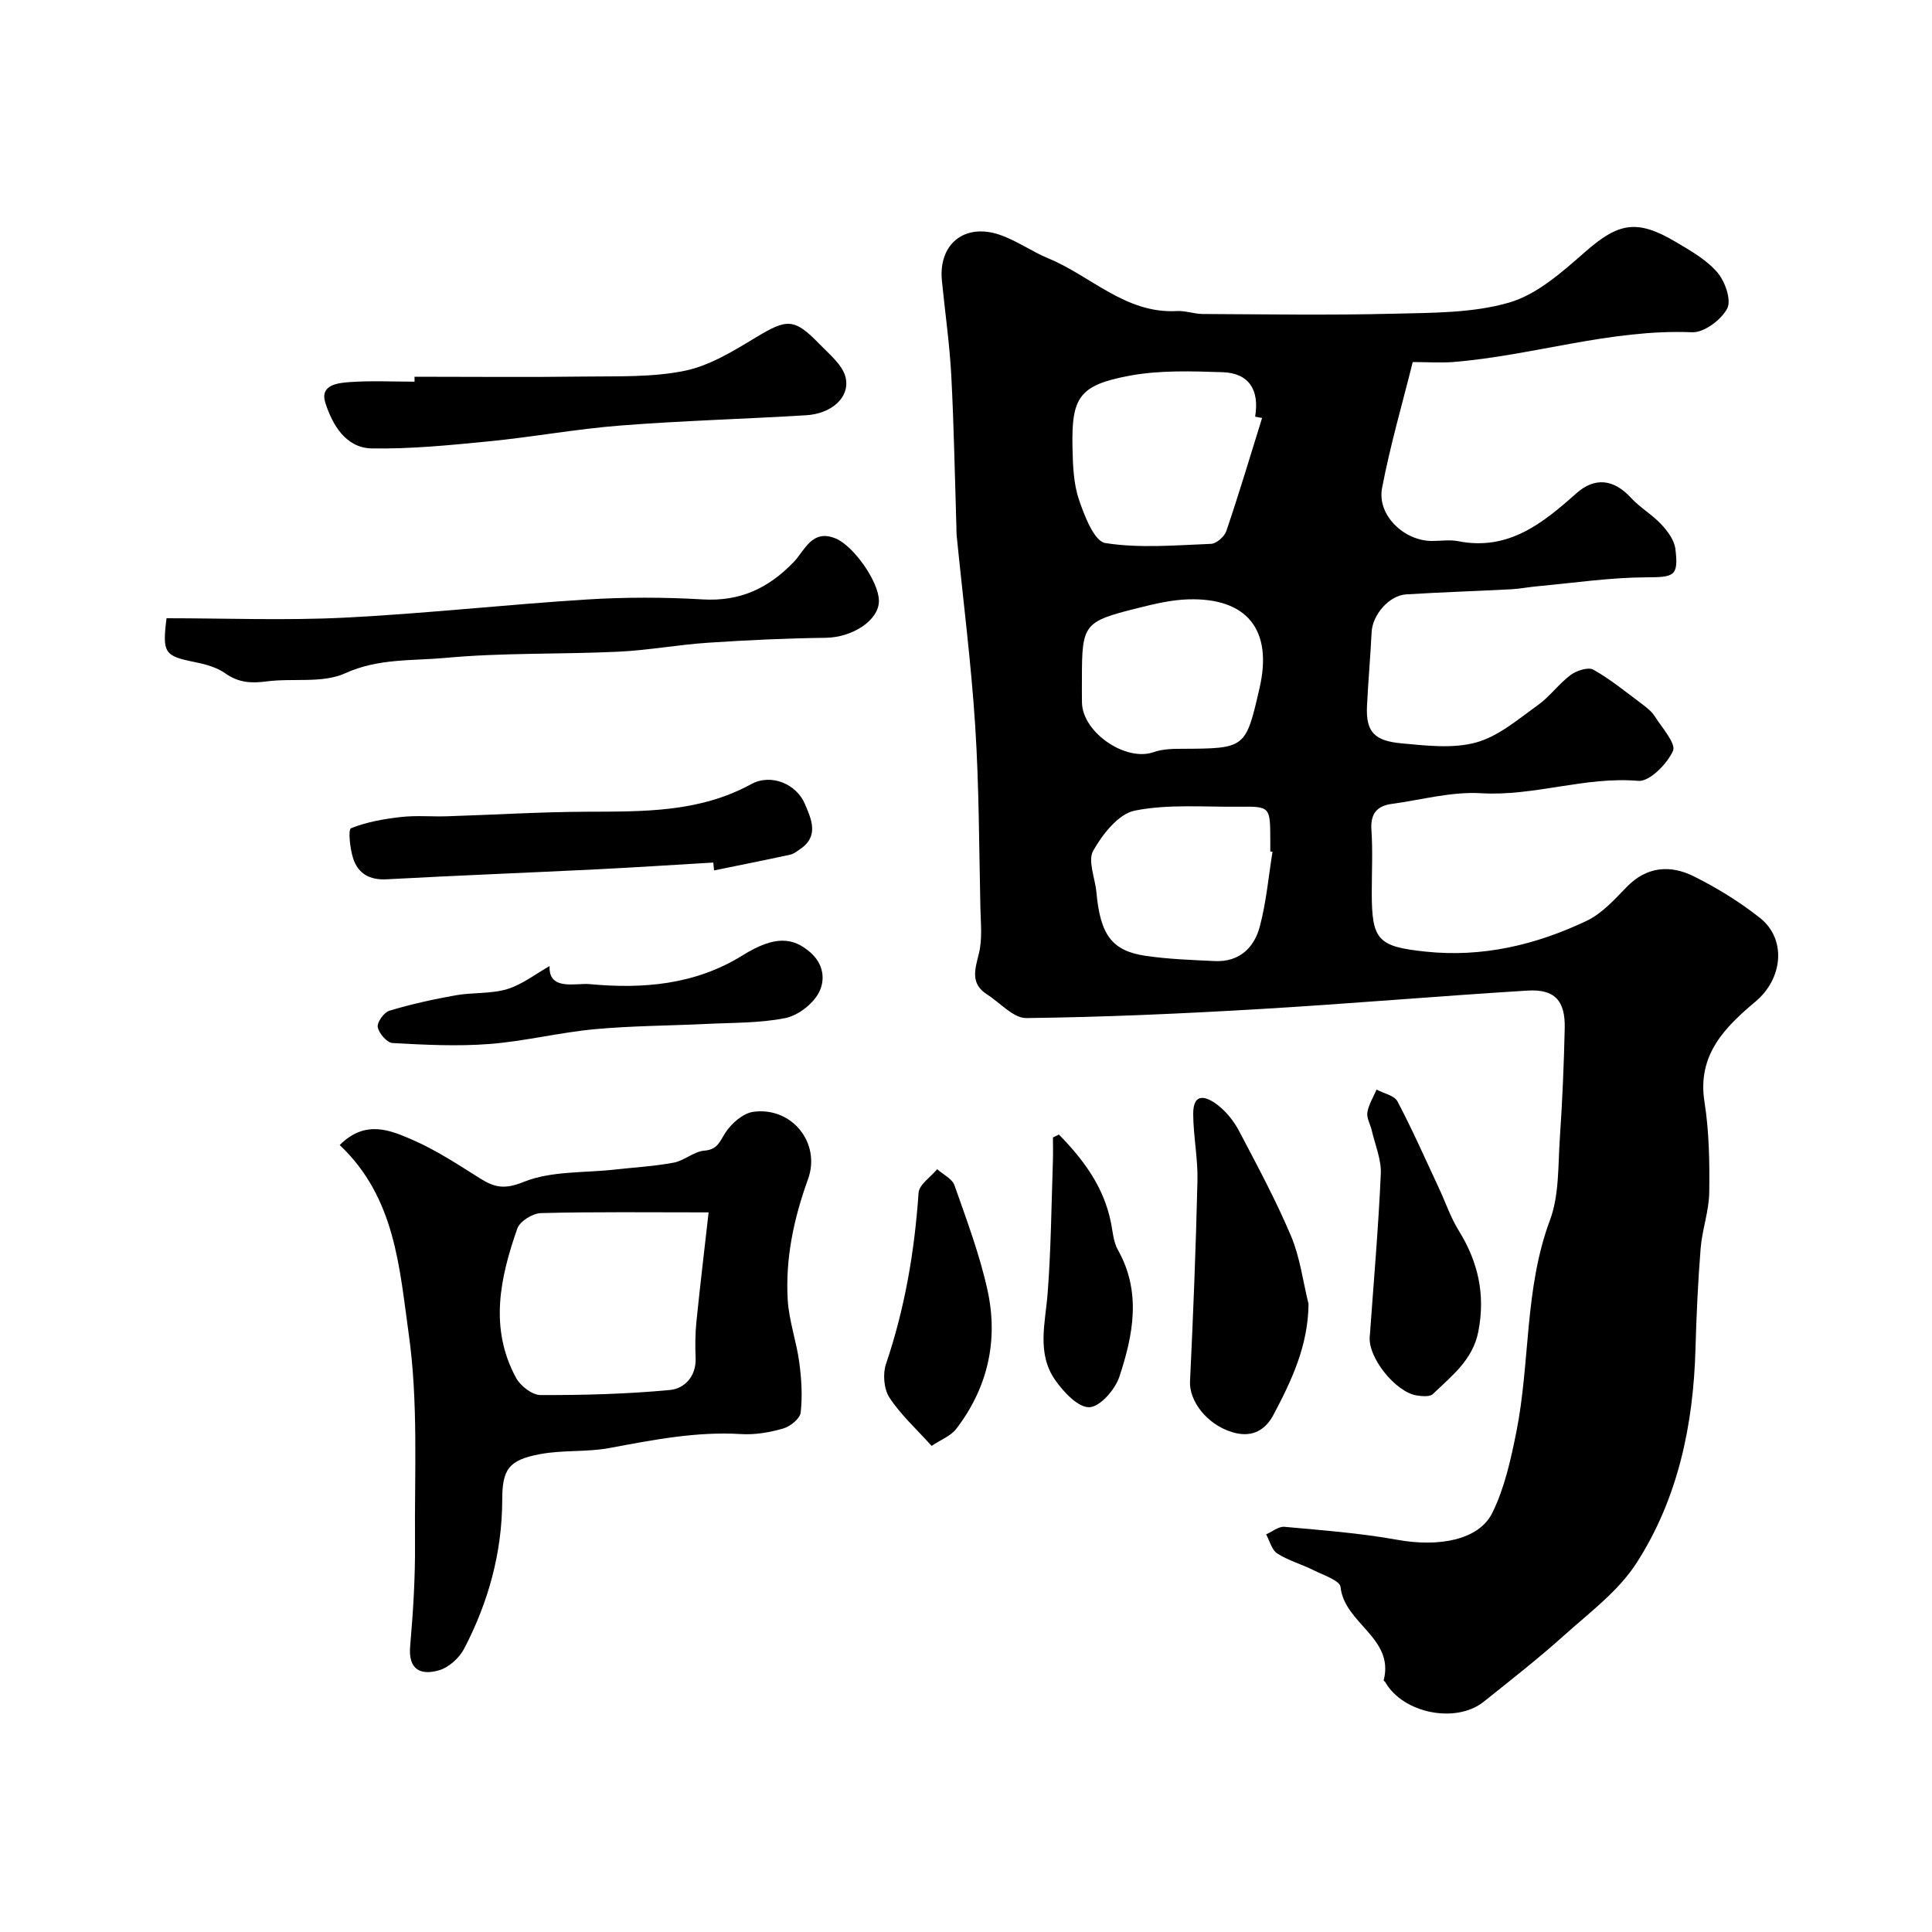
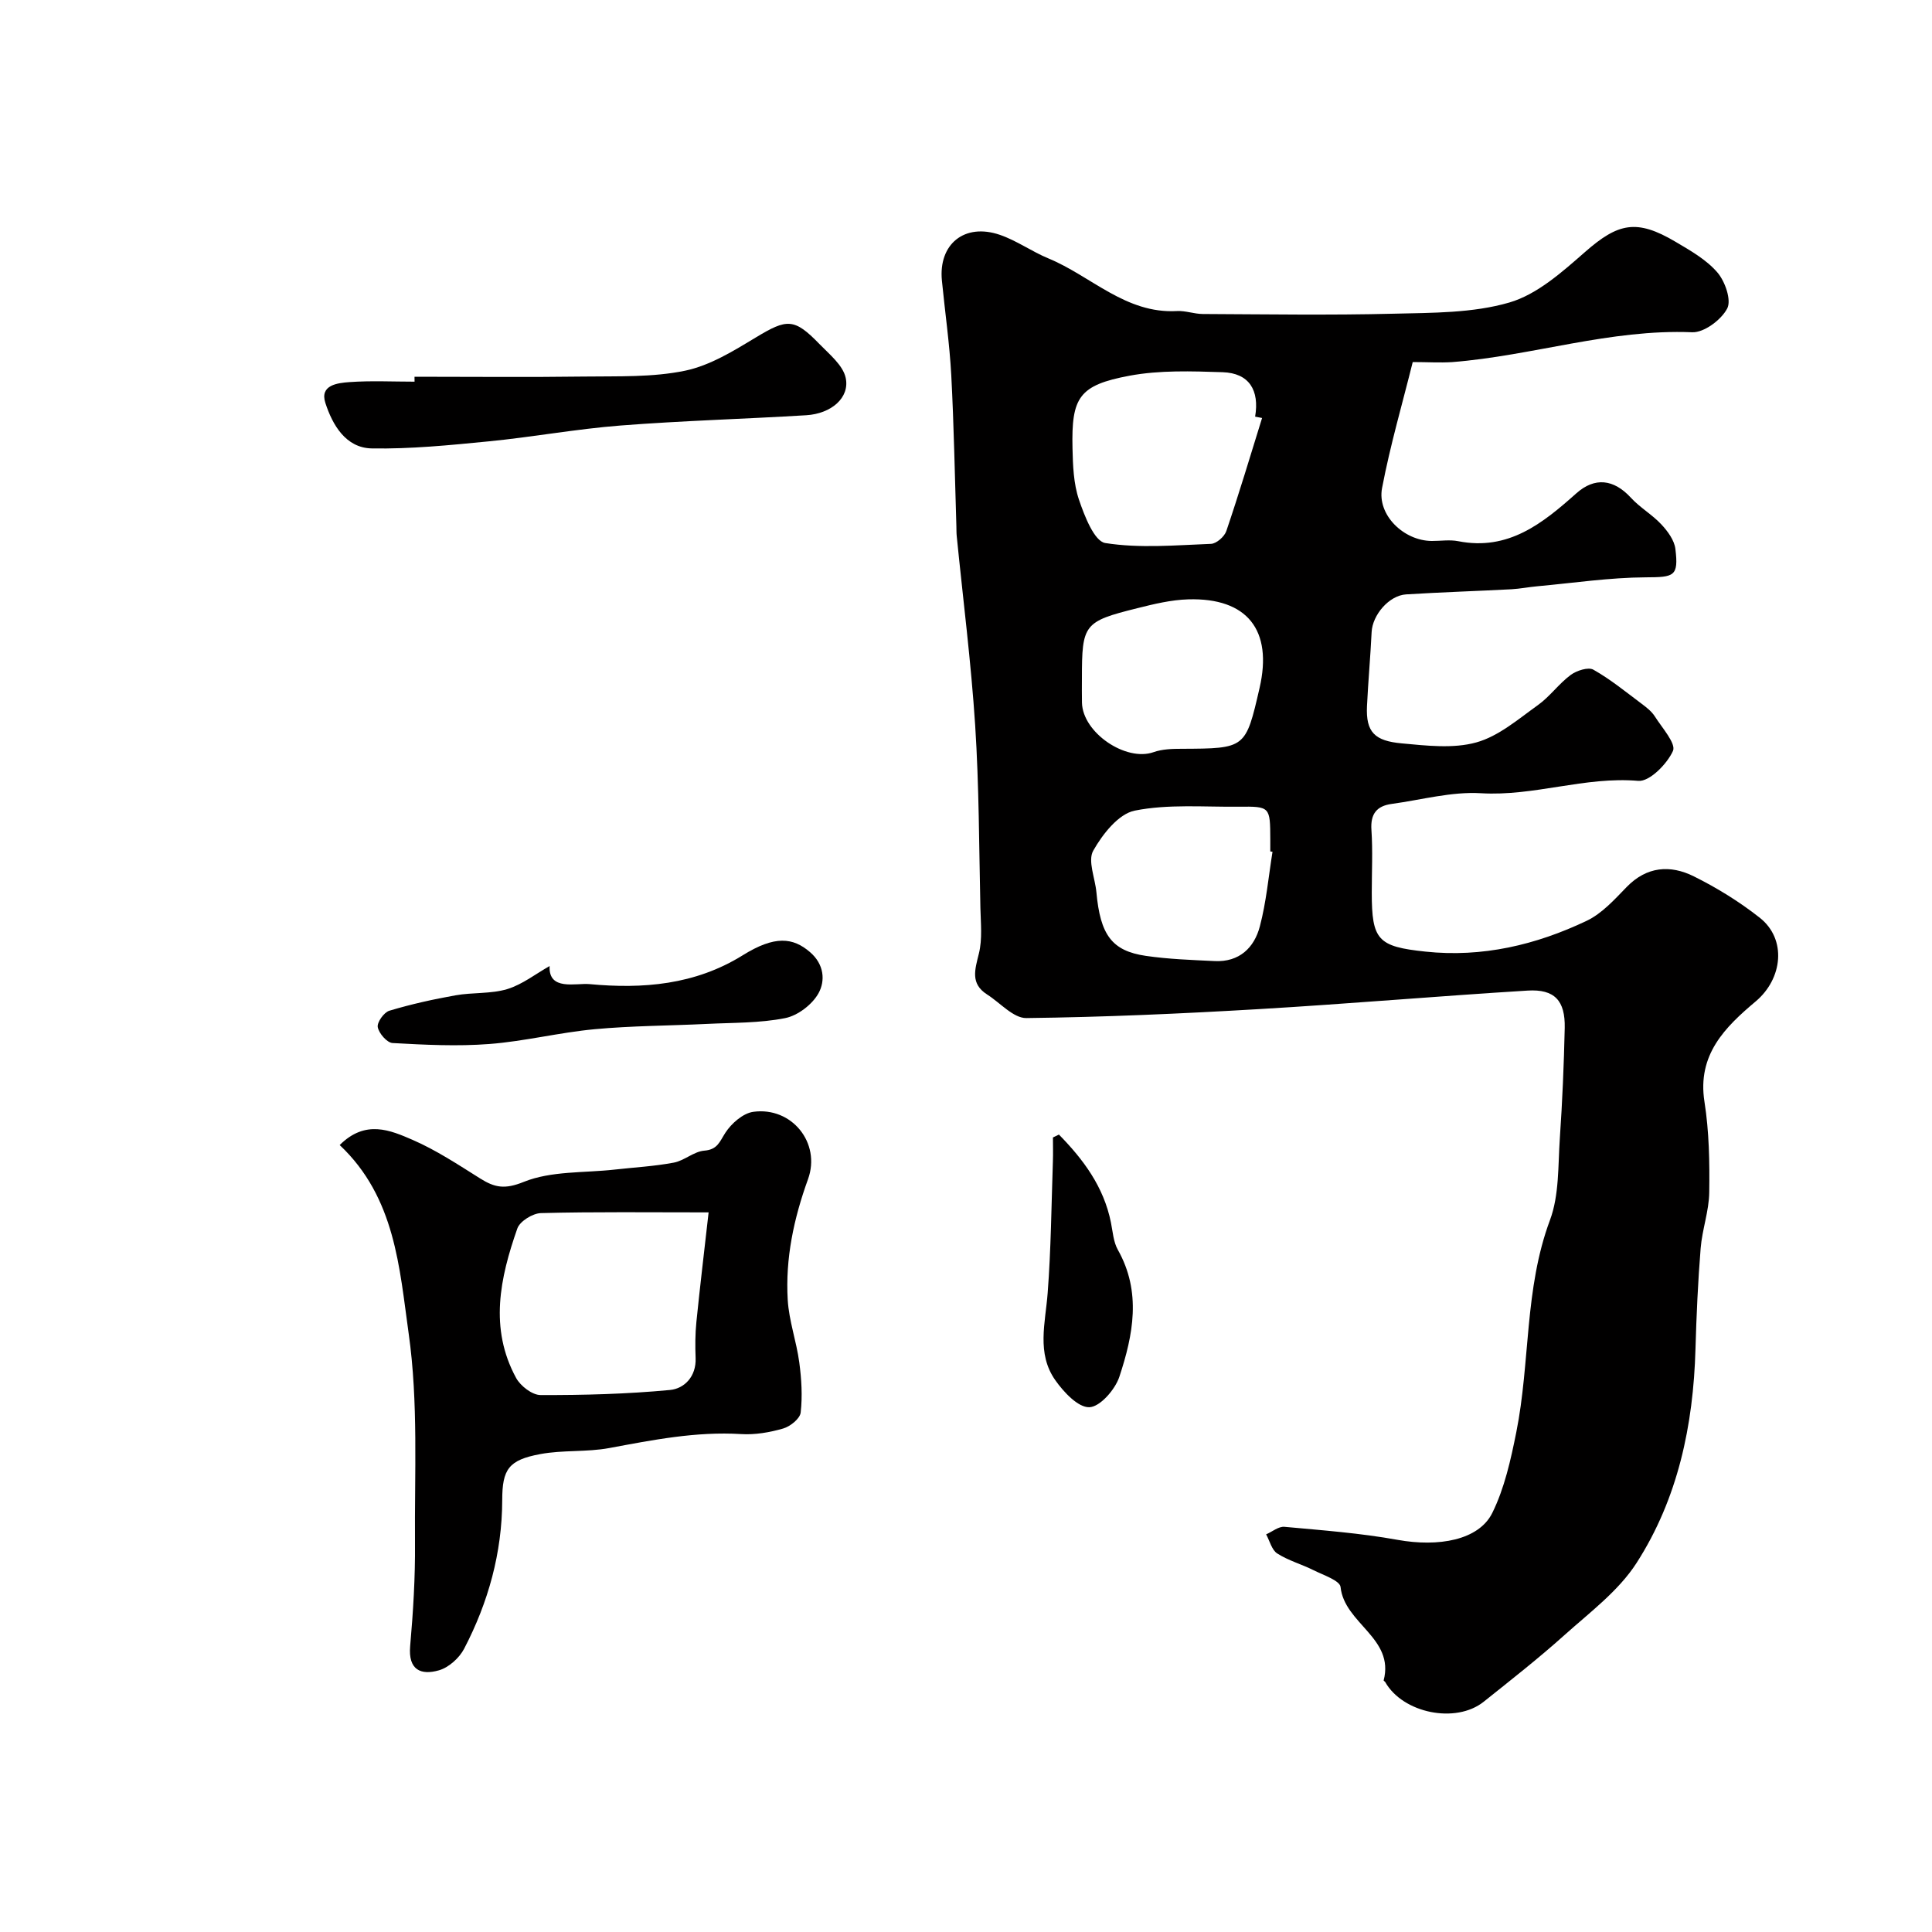
<svg xmlns="http://www.w3.org/2000/svg" enable-background="new 0 0 400 400" viewBox="0 0 400 400">
  <g fill="#010000">
    <path d="m292.49 74.96c-2.11 8.5-4.66 17.21-6.35 26.09-1.06 5.57 4.5 10.92 10.29 10.95 1.83.01 3.73-.3 5.49.05 10.36 2.04 17.48-3.7 24.44-9.91 3.81-3.4 7.75-2.96 11.31.92 1.87 2.04 4.4 3.48 6.29 5.51 1.31 1.4 2.69 3.27 2.91 5.07.7 5.73-.28 5.86-6.14 5.89-7.48.04-14.96 1.17-22.44 1.85-1.79.16-3.58.52-5.37.62-7.26.38-14.54.61-21.79 1.06-3.56.22-6.98 4.27-7.15 7.81-.25 5.1-.71 10.2-.96 15.3-.26 5.45 1.61 7.23 7.22 7.74 5.12.47 10.61 1.13 15.41-.2 4.62-1.28 8.69-4.82 12.75-7.72 2.48-1.77 4.33-4.42 6.78-6.24 1.23-.91 3.65-1.7 4.71-1.1 3.55 2 6.75 4.63 10.04 7.09.99.74 2.04 1.57 2.69 2.59 1.49 2.36 4.43 5.61 3.75 7.14-1.22 2.71-4.86 6.4-7.18 6.2-11.05-.95-21.55 3.22-32.56 2.56-6.09-.37-12.32 1.37-18.48 2.21-3.11.42-4.44 2.06-4.21 5.39.29 4.31.07 8.66.07 12.99 0 9.82 1.26 11.16 11.11 12.2 11.78 1.25 22.88-1.38 33.39-6.38 3.15-1.5 5.75-4.39 8.26-6.98 4.18-4.31 9.05-4.64 13.92-2.22 4.79 2.38 9.44 5.25 13.64 8.56 5.65 4.45 4.75 12.63-.82 17.32-6.34 5.33-12.15 11.03-10.62 20.78.97 6.16 1.08 12.51.99 18.77-.05 3.87-1.47 7.7-1.78 11.59-.56 6.93-.87 13.9-1.07 20.85-.44 15.78-3.64 30.96-12.19 44.27-3.73 5.81-9.7 10.25-14.96 14.97-5.37 4.82-11.06 9.27-16.7 13.78-5.78 4.61-16.73 2.37-20.38-4.07-.08-.14-.35-.27-.33-.35 2.3-8.78-8.13-11.76-8.92-19.33-.14-1.35-3.56-2.47-5.58-3.48-2.47-1.24-5.22-1.99-7.53-3.47-1.14-.73-1.56-2.61-2.3-3.96 1.27-.55 2.58-1.67 3.79-1.56 7.83.72 15.71 1.3 23.43 2.7 8.45 1.52 16.81.09 19.61-5.59 2.53-5.13 3.82-11 4.96-16.68 2.91-14.52 1.65-29.65 6.97-43.92 1.94-5.2 1.66-11.29 2.05-16.99.52-7.59.84-15.19 1.01-22.79.12-5.67-2.09-8.09-7.68-7.75-18.58 1.14-37.12 2.75-55.7 3.84-16.01.94-32.05 1.66-48.09 1.85-2.68.03-5.41-3.16-8.1-4.87-3.54-2.25-2.54-5.16-1.72-8.5.74-2.99.38-6.29.31-9.44-.28-12.6-.27-25.22-1.08-37.79-.85-13.09-2.52-26.13-3.82-39.19-.07-.66-.05-1.33-.07-2-.33-10.43-.51-20.88-1.06-31.3-.35-6.55-1.3-13.06-1.94-19.6-.74-7.55 4.68-11.98 12-9.47 3.5 1.2 6.61 3.46 10.05 4.88 8.85 3.65 15.99 11.49 26.61 10.9 1.77-.1 3.57.6 5.35.61 13.16.06 26.34.27 39.49-.06 8.04-.2 16.4-.11 23.99-2.32 5.78-1.69 10.96-6.34 15.69-10.48 6.84-5.99 10.65-6.87 18.73-2.08 3.08 1.82 6.37 3.69 8.64 6.33 1.6 1.85 2.95 5.74 2.04 7.47-1.23 2.35-4.8 5.02-7.25 4.92-16.96-.7-33.06 4.87-49.7 6.18-2.58.16-5.18-.01-8.16-.01zm-31.19 11.58c-.48-.09-.96-.18-1.44-.28.92-5.46-1.22-9.02-6.73-9.2-6.43-.21-13.03-.44-19.29.73-10.45 1.96-12.03 4.46-11.79 15 .08 3.58.21 7.34 1.34 10.67 1.14 3.36 3.17 8.61 5.45 8.97 7.13 1.13 14.57.45 21.88.17 1.13-.04 2.79-1.5 3.18-2.66 2.63-7.74 4.97-15.58 7.4-23.4zm2.16 89.81c-.15-.02-.31-.05-.46-.07 0-.83 0-1.67 0-2.5-.03-6.77-.03-6.83-6.53-6.76-7.2.08-14.58-.58-21.53.81-3.37.67-6.68 4.89-8.6 8.3-1.17 2.08.39 5.68.66 8.6.8 8.81 3.18 12.14 10.22 13.17 4.71.69 9.51.85 14.28 1.08 5.07.24 8.18-2.75 9.34-7.19 1.33-5.03 1.79-10.28 2.62-15.44zm-39.46-35.87c0 1.67-.03 3.33.01 5 .14 6.22 9.1 12.28 14.84 10.24 1.79-.63 3.85-.69 5.79-.69 13.25-.06 13.25-.04 16.14-12.59 2.76-11.98-2.54-18.71-14.76-18.35-3.53.1-7.09.96-10.55 1.83-11.1 2.76-11.47 3.32-11.47 14.56z" />
    <path d="m70.33 237.07c5.33-5.32 10.48-3.07 15.1-1.07 4.9 2.13 9.44 5.14 14 8 3 1.88 5.07 2.29 9 .7 5.69-2.3 12.49-1.84 18.82-2.55 4.09-.46 8.22-.68 12.25-1.44 2.19-.41 4.16-2.31 6.32-2.48 2.74-.22 3.16-1.84 4.35-3.69 1.25-1.94 3.66-4.06 5.8-4.35 7.95-1.09 14.04 6.44 11.32 13.95-2.94 8.13-4.71 16.4-4.2 24.99.26 4.34 1.81 8.59 2.39 12.93.46 3.43.68 6.98.29 10.39-.14 1.27-2.16 2.89-3.63 3.31-2.79.81-5.83 1.33-8.71 1.15-9.31-.57-18.28 1.22-27.33 2.9-4.66.86-9.56.37-14.22 1.24-6.61 1.22-7.89 3.16-7.9 9.54-.03 10.91-2.88 21.15-7.88 30.75-1 1.93-3.19 3.9-5.22 4.48-3.72 1.07-6.4-.05-5.96-5.01.62-7.08 1.06-14.2 1-21.3-.11-14.49.71-29.17-1.31-43.42-1.91-13.53-2.74-28.15-14.28-39.02zm76.38 13.94c-12.47 0-23.6-.14-34.71.15-1.71.04-4.37 1.69-4.89 3.18-3.59 10.23-5.85 20.69-.25 30.96.91 1.66 3.33 3.53 5.06 3.53 8.94.03 17.91-.21 26.8-1.05 2.97-.28 5.45-2.79 5.3-6.61-.1-2.48-.09-5 .16-7.47.74-7.31 1.62-14.61 2.53-22.69z" />
-     <path d="m34.48 128c12.23 0 24.56.49 36.82-.12 16.75-.84 33.44-2.71 50.18-3.76 7.97-.5 16.01-.49 23.98-.02 7.75.46 13.63-2.29 18.89-7.76 2.24-2.32 3.76-6.91 8.69-4.84 3.72 1.56 8.9 8.94 8.93 12.87.03 4.07-5.47 7.6-11.03 7.68-8.12.1-16.24.48-24.35 1.02-6.22.41-12.39 1.57-18.61 1.86-11.92.56-23.91.18-35.77 1.28-6.86.63-13.87.06-20.74 3.18-4.71 2.14-10.85.97-16.29 1.69-3.15.42-5.8.27-8.52-1.66-1.79-1.27-4.15-1.91-6.36-2.35-6.23-1.25-6.73-1.85-5.82-9.07z" />
    <path d="m85.82 78c11.76 0 23.52.12 35.28-.04 6.93-.09 14.03.18 20.74-1.21 5.18-1.08 10.09-4.13 14.74-6.94 6.34-3.82 7.85-3.98 13.05 1.39 2.08 2.15 4.89 4.4 5.46 7.02.89 4.12-2.98 7.43-8.16 7.75-12.82.78-25.67 1.13-38.47 2.13-9.13.71-18.18 2.39-27.3 3.28-8.04.79-16.14 1.6-24.19 1.46-5.39-.1-8.14-4.88-9.61-9.43-1.2-3.72 2.56-4.12 4.99-4.3 4.47-.32 8.99-.09 13.48-.09-.01-.35-.01-.69-.01-1.02z" />
-     <path d="m147.68 178.58c-8.01.47-16.02 1-24.04 1.4-14.53.72-29.07 1.28-43.6 2.07-3.51.19-5.89-1.19-6.91-4.28-.67-2.03-1.09-6.04-.46-6.29 3.25-1.31 6.85-1.93 10.38-2.33 3.15-.36 6.38-.04 9.57-.15 9.59-.3 19.18-.9 28.78-.94 11.71-.05 23.31.2 34.12-5.71 4.14-2.26 9.38-.05 11.14 4.13 1.28 3.04 2.99 6.61-.97 9.3-.66.45-1.35 1.01-2.09 1.17-5.24 1.14-10.5 2.18-15.76 3.26-.05-.54-.1-1.09-.16-1.63z" />
-     <path d="m270.92 269.97c-.09 8.63-3.48 15.82-7.26 22.95-1.95 3.67-4.96 4.69-8.56 3.59-5.37-1.64-8.9-6.57-8.72-10.45.66-13.86 1.22-27.73 1.54-41.6.11-4.59-.85-9.2-.88-13.8-.03-4.74 2.91-3.57 5.14-1.82 1.76 1.38 3.29 3.3 4.34 5.29 3.77 7.17 7.63 14.34 10.78 21.79 1.86 4.41 2.45 9.35 3.62 14.05z" />
    <path d="m113.79 200.01c-.26 5.2 5.43 3.48 8.26 3.74 11.02 1.03 21.84.18 31.74-5.98 6.6-4.11 10.38-3.7 13.92-.64 2.95 2.54 3.17 5.94 1.76 8.5-1.29 2.34-4.3 4.64-6.91 5.16-5.28 1.05-10.8.93-16.23 1.2-7.75.38-15.54.38-23.25 1.1-7.29.68-14.48 2.5-21.77 3.06-6.64.51-13.36.17-20.03-.2-1.15-.06-2.83-2-3.07-3.29-.18-1 1.29-3.07 2.4-3.4 4.49-1.35 9.09-2.37 13.71-3.19 3.54-.63 7.32-.27 10.71-1.29 3.15-.97 5.91-3.17 8.76-4.77z" />
-     <path d="m283.62 276.42c.79-11.13 1.77-22.25 2.26-33.4.13-2.96-1.18-5.98-1.87-8.97-.29-1.26-1.09-2.56-.91-3.73.26-1.64 1.23-3.16 1.9-4.73 1.48.79 3.68 1.21 4.33 2.44 3.1 5.88 5.79 11.98 8.61 18.02 1.36 2.92 2.4 6.03 4.08 8.74 4.04 6.51 5.54 13.29 4.05 20.91-1.16 5.9-5.54 9.17-9.39 12.91-.64.62-2.26.48-3.37.3-4.37-.67-10.35-8.04-9.69-12.49z" />
-     <path d="m192.88 299.36c-3.2-3.56-6.44-6.49-8.74-10.02-1.15-1.76-1.4-4.9-.7-6.96 3.91-11.52 5.91-23.32 6.74-35.42.12-1.71 2.51-3.27 3.85-4.89 1.23 1.1 3.11 1.98 3.59 3.34 2.51 7.16 5.21 14.32 6.83 21.7 2.29 10.41.06 20.23-6.51 28.77-1.1 1.42-3.09 2.16-5.06 3.48z" />
    <path d="m219.24 234.9c5.04 5.14 9.28 10.79 10.77 18.22.38 1.91.51 4.01 1.43 5.64 4.93 8.75 3.17 17.64.31 26.29-.88 2.65-4 6.23-6.21 6.3-2.32.08-5.32-3.13-7.05-5.59-3.92-5.56-2.05-11.88-1.58-18.08.69-9.05.77-18.14 1.08-27.21.06-1.65.01-3.31.01-4.97.41-.19.82-.39 1.24-.6z" />
  </g>
</svg>